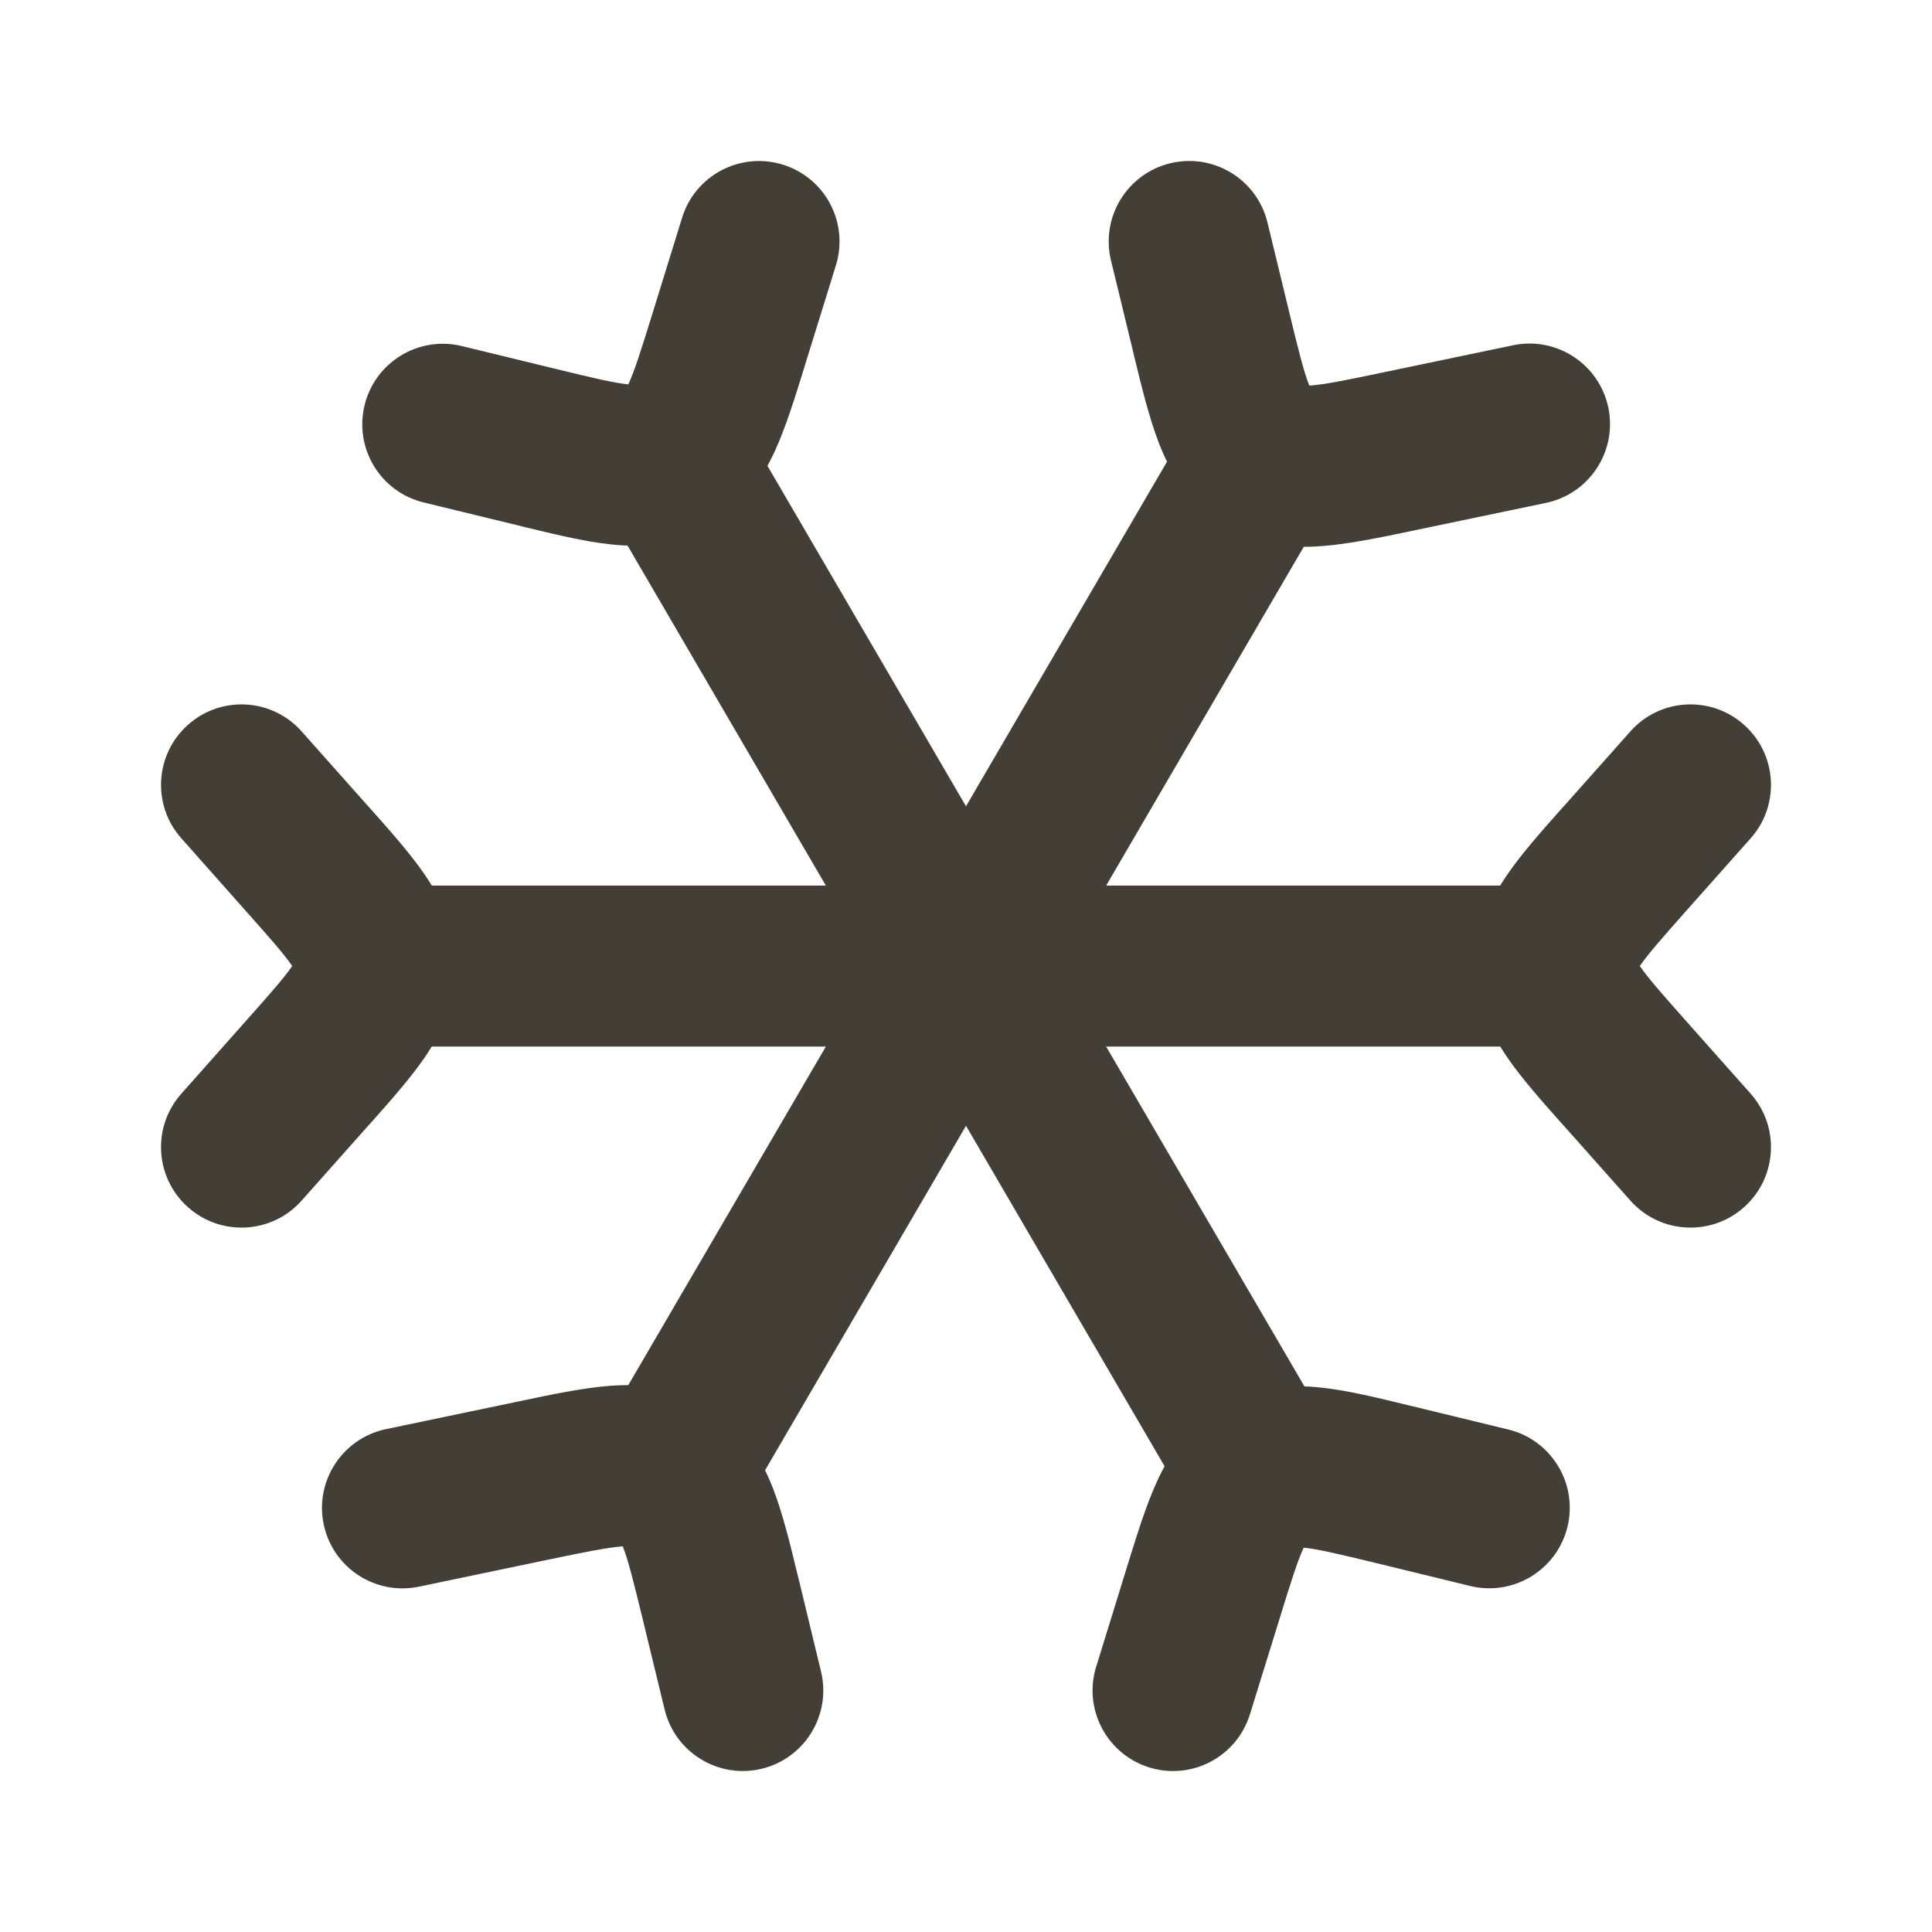
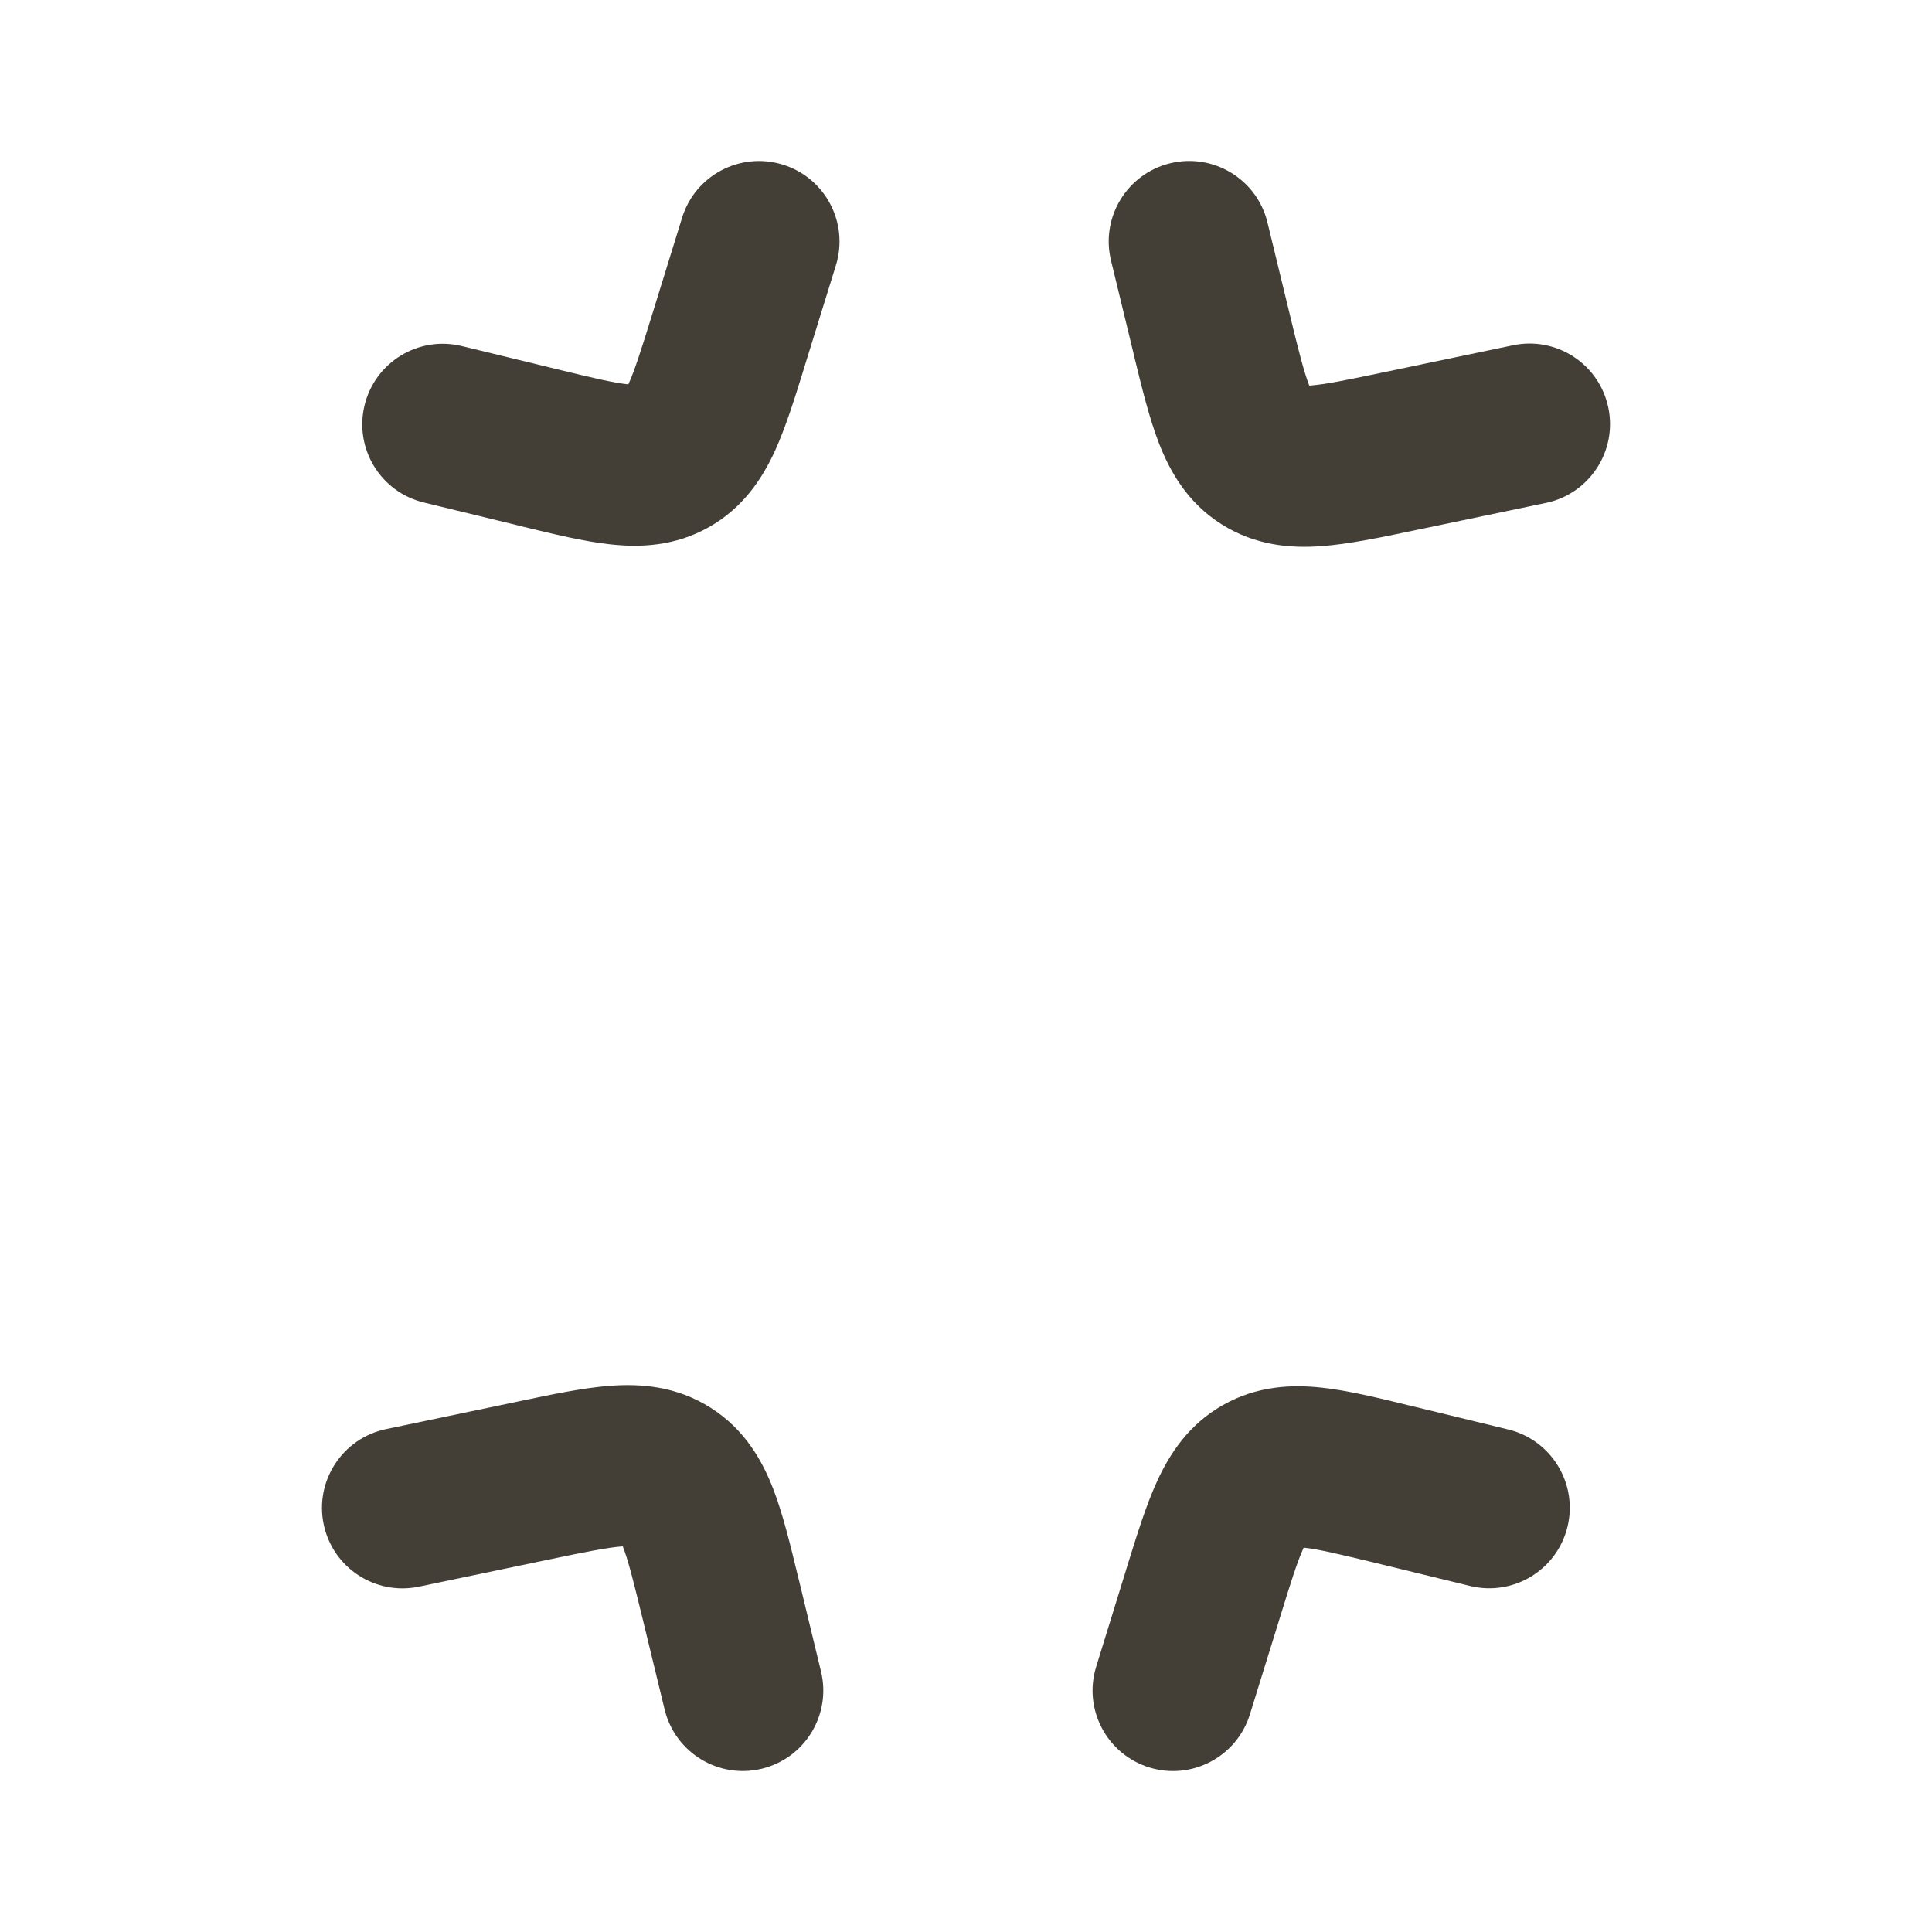
<svg xmlns="http://www.w3.org/2000/svg" fill="none" viewBox="0 0 24 24" height="24" width="24">
-   <path fill="#443F36" d="M2.336 9.003C2.748 8.636 3.381 8.673 3.747 9.086L4.566 10.007C4.577 10.019 4.589 10.032 4.6 10.044C4.852 10.328 5.1 10.607 5.277 10.866C5.478 11.16 5.662 11.531 5.662 12C5.662 12.469 5.478 12.84 5.277 13.134C5.1 13.393 4.852 13.672 4.6 13.956C4.589 13.968 4.577 13.981 4.566 13.993L3.747 14.914C3.381 15.327 2.748 15.364 2.336 14.997C1.923 14.63 1.886 13.998 2.253 13.586L3.071 12.664C3.37 12.328 3.53 12.146 3.626 12.006C3.627 12.004 3.628 12.002 3.629 12C3.628 11.998 3.627 11.996 3.626 11.995C3.53 11.854 3.37 11.672 3.071 11.336L2.253 10.414C1.886 10.002 1.923 9.37 2.336 9.003ZM21.664 9.003C22.077 9.37 22.114 10.002 21.747 10.414L20.928 11.336C20.63 11.672 20.471 11.854 20.374 11.995C20.373 11.996 20.372 11.998 20.371 12C20.372 12.002 20.373 12.004 20.374 12.006C20.471 12.146 20.63 12.328 20.928 12.664L21.747 13.586C22.114 13.998 22.077 14.63 21.664 14.997C21.252 15.364 20.619 15.327 20.253 14.914L19.434 13.993C19.423 13.981 19.412 13.968 19.4 13.956C19.148 13.672 18.9 13.393 18.723 13.134C18.522 12.84 18.338 12.469 18.338 12C18.338 11.531 18.522 11.16 18.723 10.866C18.9 10.607 19.148 10.328 19.4 10.044C19.412 10.032 19.423 10.019 19.434 10.007L20.253 9.086C20.619 8.673 21.252 8.636 21.664 9.003Z" clip-rule="evenodd" fill-rule="evenodd" />
  <path fill="#443F36" d="M9.724 2.045C10.252 2.208 10.547 2.768 10.384 3.296L10.011 4.499C10.006 4.516 10.001 4.532 9.996 4.549C9.878 4.931 9.762 5.305 9.626 5.603C9.471 5.94 9.236 6.304 8.81 6.546C8.384 6.788 7.95 6.802 7.582 6.762C7.256 6.727 6.876 6.634 6.487 6.54C6.47 6.536 6.453 6.532 6.437 6.527L5.264 6.242C4.727 6.112 4.398 5.571 4.529 5.034C4.659 4.498 5.2 4.168 5.737 4.299L6.909 4.584C7.369 4.696 7.619 4.755 7.798 4.774C7.8 4.774 7.803 4.775 7.805 4.775C7.806 4.773 7.807 4.771 7.808 4.769C7.883 4.605 7.961 4.36 8.101 3.908L8.473 2.705C8.636 2.177 9.196 1.882 9.724 2.045ZM17.513 17.461C17.53 17.465 17.547 17.469 17.564 17.473L18.737 17.758C19.273 17.889 19.602 18.43 19.472 18.966C19.341 19.503 18.801 19.832 18.264 19.702L17.091 19.416C16.632 19.305 16.382 19.246 16.202 19.226C16.2 19.226 16.198 19.226 16.195 19.226C16.195 19.228 16.194 19.23 16.192 19.232C16.117 19.396 16.039 19.641 15.9 20.093L15.527 21.296C15.364 21.823 14.804 22.119 14.277 21.956C13.749 21.792 13.454 21.232 13.617 20.705L13.989 19.501C13.994 19.485 13.999 19.468 14.004 19.451C14.123 19.069 14.238 18.695 14.375 18.398C14.53 18.061 14.765 17.696 15.191 17.455C15.617 17.213 16.05 17.198 16.419 17.238C16.744 17.273 17.125 17.366 17.513 17.461Z" clip-rule="evenodd" fill-rule="evenodd" />
  <path fill="#443F36" d="M14.537 2.028C15.074 1.898 15.615 2.227 15.745 2.764L16.016 3.881C16.13 4.353 16.195 4.61 16.262 4.784C16.262 4.786 16.263 4.788 16.264 4.79C16.267 4.79 16.269 4.79 16.271 4.79C16.457 4.776 16.717 4.724 17.192 4.624L18.796 4.289C19.336 4.176 19.866 4.523 19.979 5.063C20.092 5.604 19.745 6.134 19.205 6.247L17.601 6.582C17.584 6.586 17.567 6.589 17.549 6.593C17.146 6.677 16.754 6.759 16.419 6.784C16.042 6.812 15.6 6.781 15.176 6.513C14.752 6.246 14.534 5.859 14.397 5.506C14.276 5.194 14.181 4.804 14.084 4.404C14.08 4.387 14.076 4.37 14.072 4.352L13.801 3.235C13.671 2.699 14.001 2.158 14.537 2.028ZM7.729 19.21C7.544 19.224 7.284 19.276 6.808 19.375L5.205 19.71C4.664 19.823 4.134 19.477 4.021 18.936C3.908 18.396 4.255 17.866 4.796 17.753L6.399 17.418C6.416 17.414 6.434 17.41 6.451 17.407C6.854 17.322 7.247 17.24 7.581 17.215C7.958 17.187 8.401 17.218 8.825 17.486C9.249 17.754 9.467 18.14 9.604 18.493C9.725 18.805 9.819 19.195 9.916 19.596C9.92 19.613 9.924 19.63 9.929 19.647L10.199 20.764C10.329 21.301 10 21.841 9.463 21.972C8.926 22.102 8.386 21.772 8.256 21.235L7.985 20.118C7.87 19.646 7.806 19.389 7.739 19.216C7.738 19.214 7.737 19.211 7.736 19.209C7.734 19.209 7.731 19.21 7.729 19.21Z" clip-rule="evenodd" fill-rule="evenodd" />
-   <path fill="#443F36" d="M7.996 5.136C8.473 4.858 9.085 5.019 9.364 5.496L12 10.016L14.636 5.497C14.915 5.019 15.527 4.858 16.004 5.137C16.481 5.415 16.642 6.027 16.364 6.504L13.741 11.001H19C19.552 11.001 20 11.448 20 12.001C20 12.553 19.552 13.001 19 13.001H13.741L16.364 17.496C16.642 17.973 16.481 18.585 16.004 18.864C15.527 19.142 14.915 18.981 14.636 18.504L12 13.985L9.364 18.504C9.085 18.981 8.473 19.142 7.996 18.864C7.519 18.586 7.358 17.973 7.636 17.496L10.259 13.001H5C4.448 13.001 4 12.553 4 12.001C4 11.448 4.448 11.001 5 11.001H10.259L7.636 6.504C7.358 6.027 7.519 5.415 7.996 5.136Z" clip-rule="evenodd" fill-rule="evenodd" />
</svg>